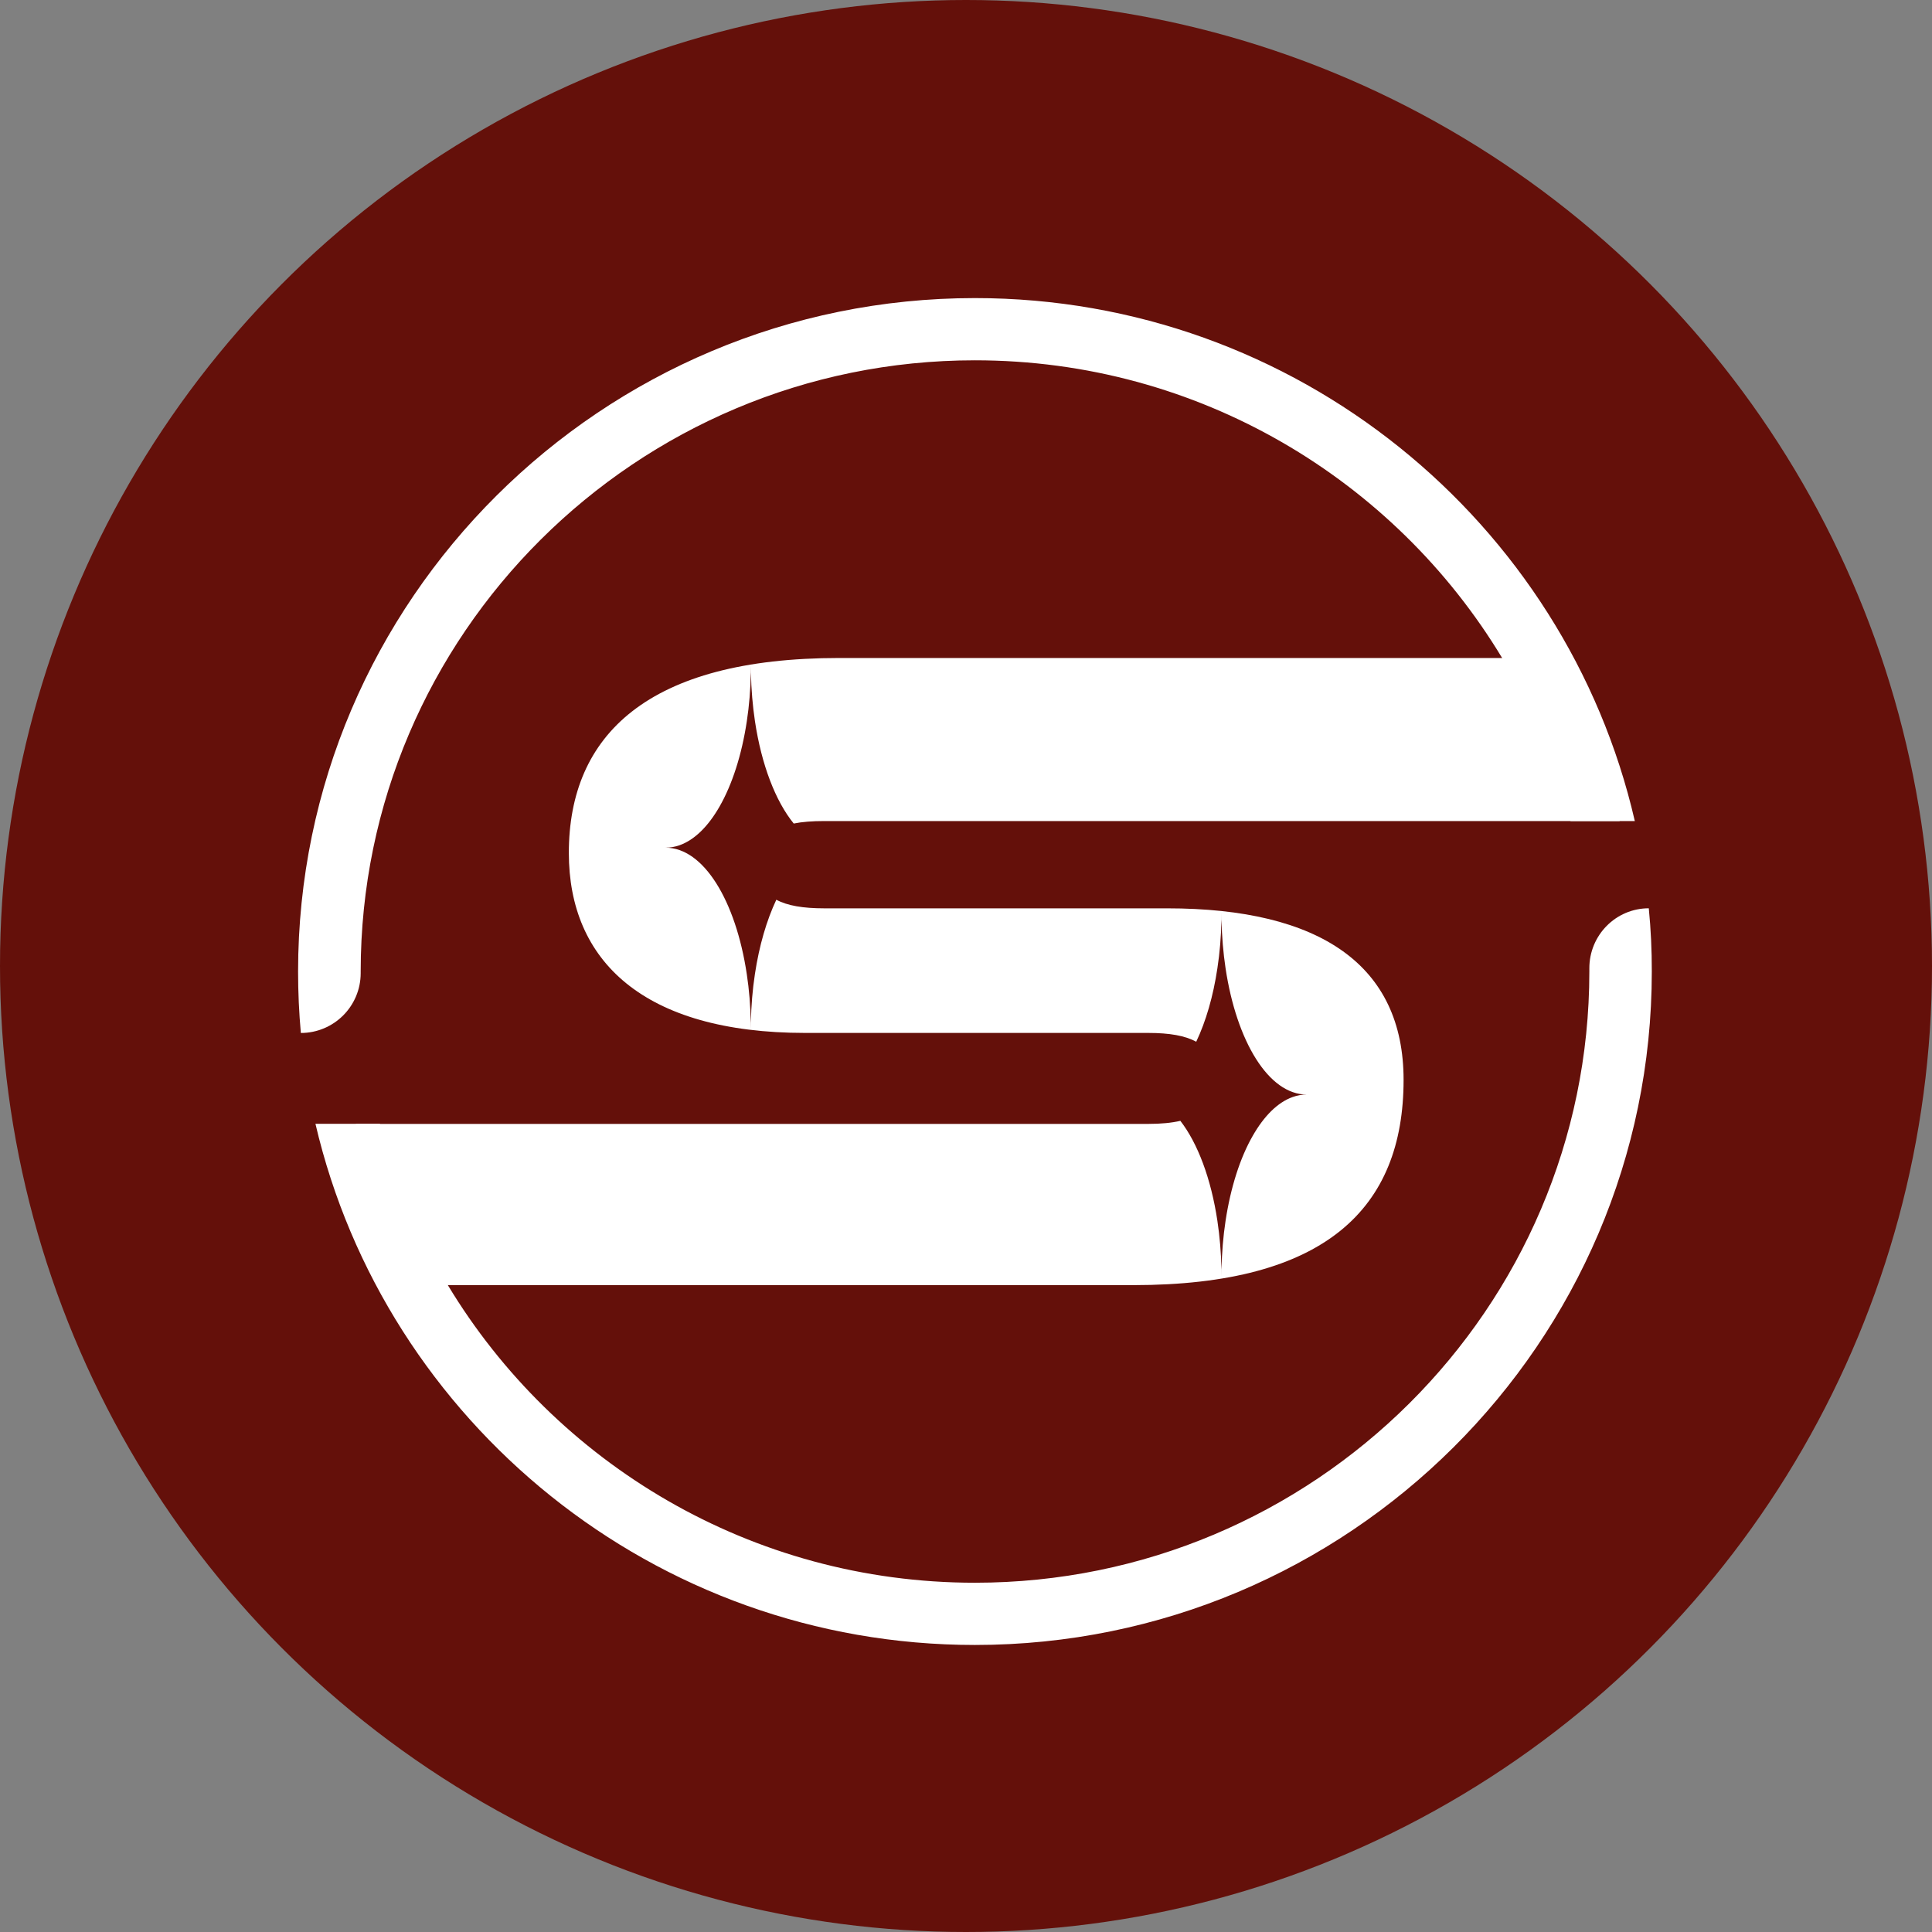
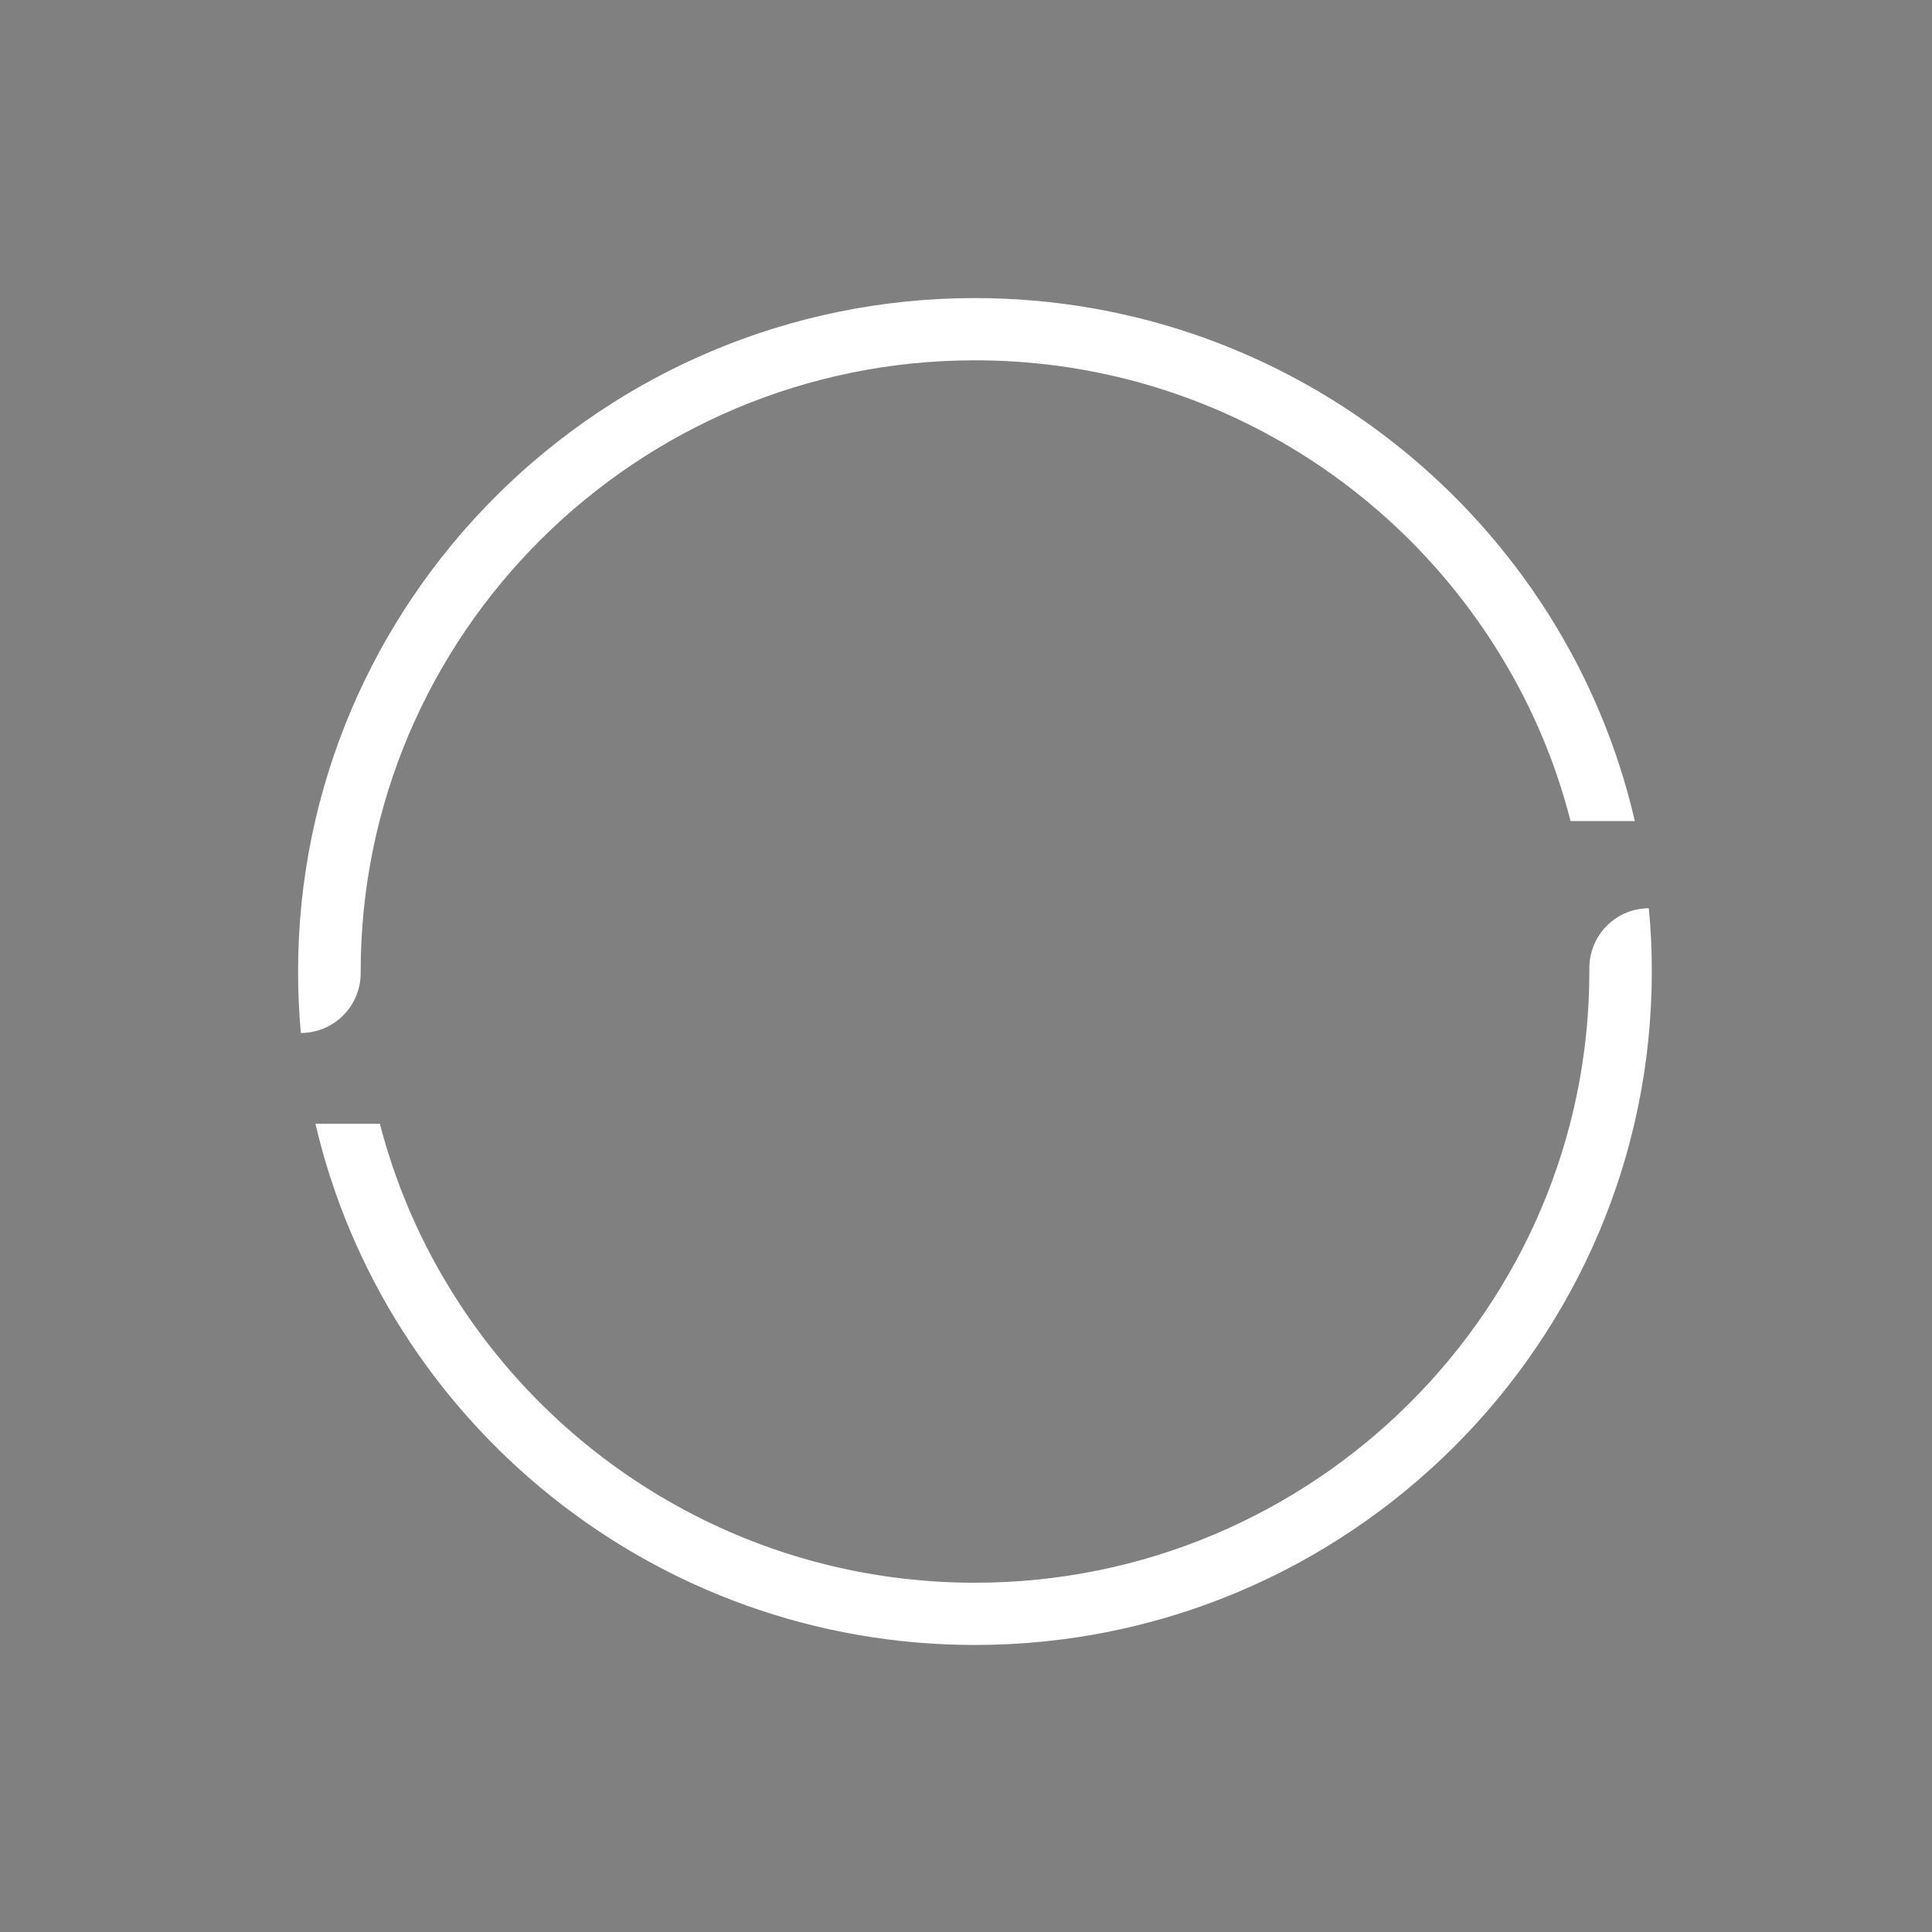
<svg xmlns="http://www.w3.org/2000/svg" width="132" height="132" viewBox="0 0 132 132" fill="none">
  <rect x="0" y="0" width="132" height="132" fill="#808080" stroke="none" />
-   <circle cx="66" cy="66" r="66" fill="#64100A" />
-   <path d="M49.168 55.095C50.024 53.597 50.678 51.583 51.025 49.278C51.187 48.222 51.278 47.109 51.298 45.951C51.301 45.789 51.301 45.631 51.301 45.469C51.301 45.631 51.305 45.789 51.305 45.951C51.328 47.109 51.423 48.222 51.581 49.278C52.029 52.254 52.987 54.741 54.23 56.266C54.813 56.148 55.508 56.097 56.31 56.097H110.662L105.35 44.956H57.341C44.278 44.956 38.865 50.21 38.865 58.277C38.865 65.639 43.951 70.573 55.022 70.573H78.459C79.901 70.573 80.987 70.761 81.728 71.177C82.389 69.79 82.891 68.069 83.177 66.149C83.339 65.1 83.43 63.979 83.454 62.825C83.454 62.663 83.457 62.505 83.457 62.34V62.825C83.481 63.979 83.575 65.096 83.733 66.149C84.485 71.16 86.682 74.783 89.277 74.783C88.951 74.783 88.627 74.841 88.317 74.952C87.292 75.317 86.359 76.255 85.59 77.604C84.731 79.102 84.081 81.117 83.733 83.418C83.572 84.474 83.481 85.587 83.457 86.745V87.227C83.457 87.065 83.454 86.907 83.454 86.745C83.43 85.587 83.336 84.474 83.177 83.418C82.746 80.54 81.836 78.117 80.646 76.579C80.04 76.72 79.315 76.788 78.459 76.788H24.309L30.251 87.804H77.428C90.555 87.804 95.897 82.557 95.897 73.781C95.897 65.967 90.231 62.06 79.743 62.06H56.306C54.877 62.06 53.795 61.881 53.041 61.472C52.38 62.873 51.871 64.604 51.578 66.55C51.416 67.607 51.325 68.72 51.301 69.874C51.301 70.039 51.298 70.201 51.298 70.36C51.298 70.198 51.298 70.039 51.295 69.874C51.275 68.72 51.184 67.607 51.022 66.55C50.27 61.54 48.073 57.916 45.478 57.916C45.798 57.916 46.115 57.859 46.425 57.751C47.459 57.386 48.396 56.448 49.168 55.095Z" fill="white" />
  <path d="M112.65 62.057C110.392 62.057 108.579 63.906 108.589 66.166V66.379C108.589 89.404 89.759 108.137 66.609 108.137C51.332 108.137 37.931 99.972 30.594 87.798C28.545 84.414 26.971 80.705 25.954 76.781H21.552C26.308 97.161 44.706 112.389 66.606 112.389C92.112 112.389 112.856 91.746 112.856 66.379C112.859 64.921 112.792 63.477 112.65 62.057ZM66.609 20.366C41.113 20.366 20.366 41.009 20.366 66.382C20.366 67.793 20.43 69.193 20.555 70.576C21.68 70.576 22.708 70.117 23.446 69.378C24.184 68.639 24.643 67.617 24.643 66.49V66.382C24.643 43.354 43.469 24.617 66.612 24.617C81.896 24.617 95.29 32.782 102.63 44.956C104.706 48.385 106.294 52.127 107.305 56.098H111.696C106.991 35.661 88.563 20.366 66.609 20.366Z" fill="white" />
</svg>